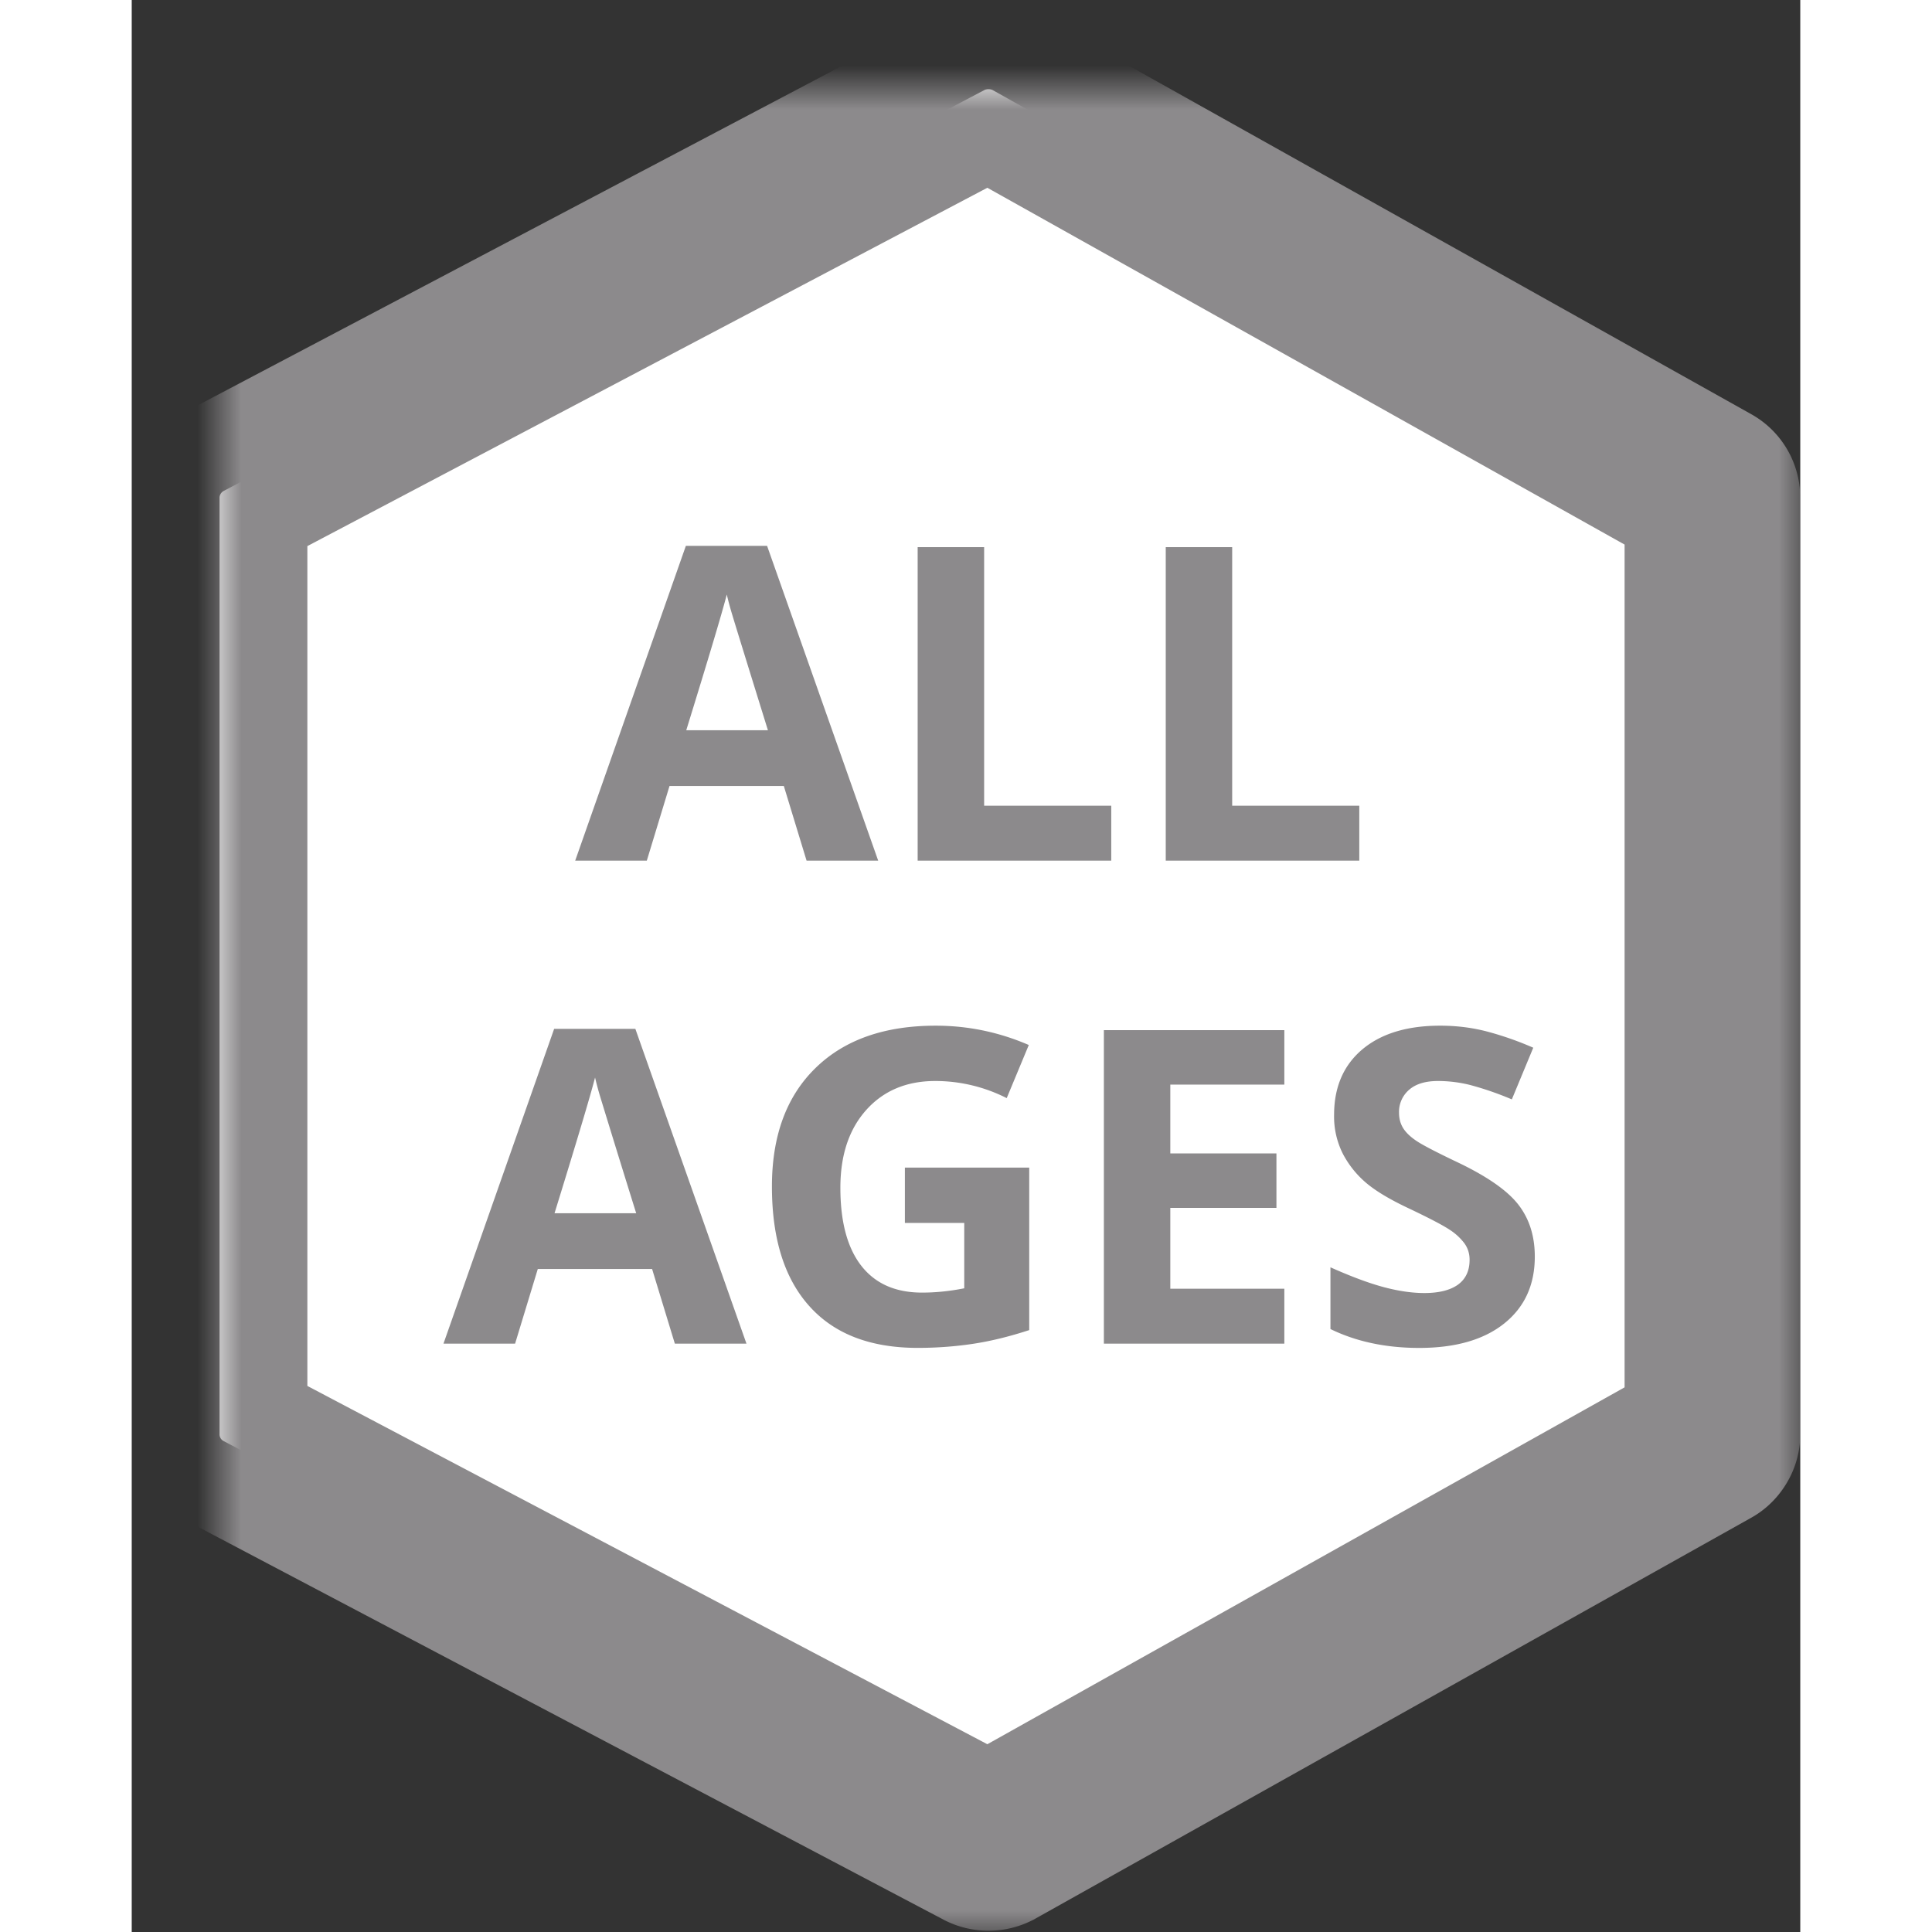
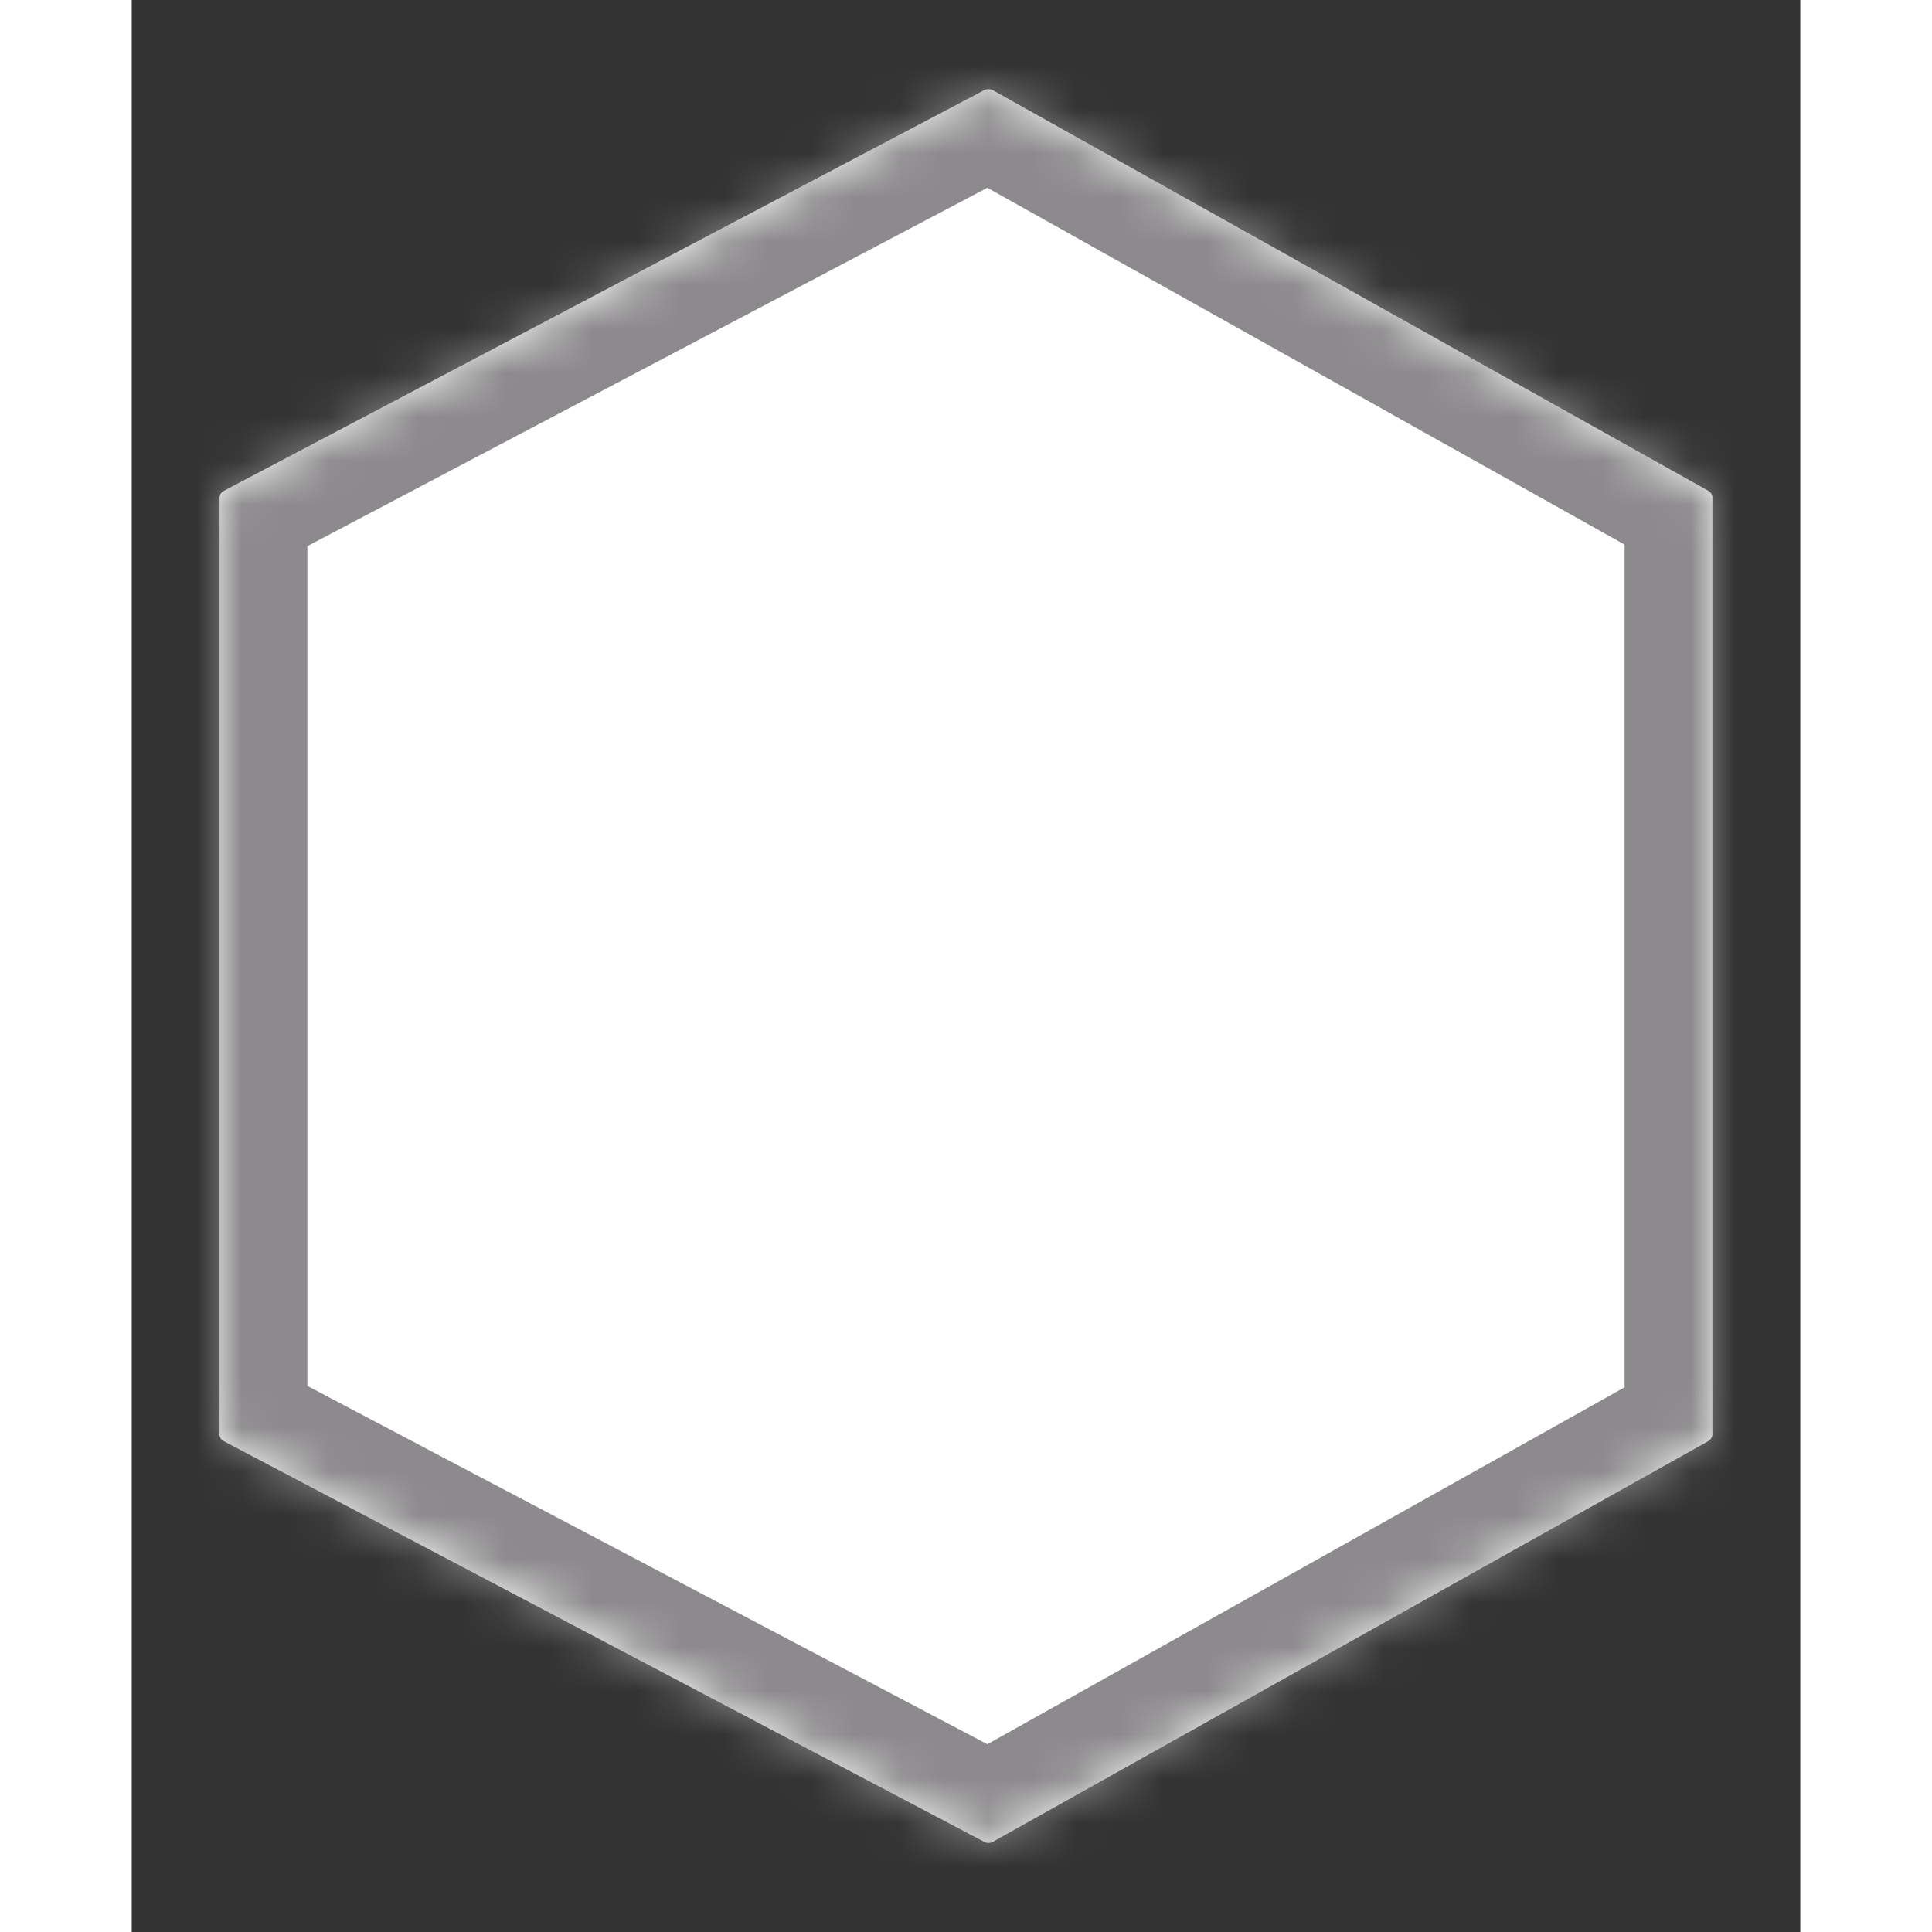
<svg xmlns="http://www.w3.org/2000/svg" xmlns:xlink="http://www.w3.org/1999/xlink" width="256" height="256" viewBox="0 0 38 44">
  <rect x="0" y="0" width="38" height="44" fill="#333333" stroke="none" />
  <defs>
    <path d="M17.42.05a.23.23 0 0 1 .184 0L33.91 9.18a.175.175 0 0 1 .089.146v21.346c0 .053-.047.123-.089.146L17.604 39.95a.207.207 0 0 1-.183 0L.094 30.82A.174.174 0 0 1 0 30.673V9.327a.18.18 0 0 1 .094-.146L17.421.05z" id="a" />
    <mask id="b" x="-2" y="-2" width="38" height="44">
-       <path fill="#fff" d="M-2-2h38v44H-2z" />
      <use xlink:href="#a" />
    </mask>
  </defs>
  <g transform="translate(2 2)" fill="none" fill-rule="evenodd">
    <use fill="#fff" xlink:href="#a" />
    <use stroke="#8c8a8c" mask="url(#b)" stroke-width="4" xlink:href="#a" />
  </g>
  <g transform="translate(1.1 0.6)">
-     <path d="M11.269 30l-.518-1.7H8.148L7.631 30H6l2.52-7.168h1.85L12.9 30h-1.631zm-.88-2.969a502.61 502.61 0 0 1-.807-2.612 7.374 7.374 0 0 1-.13-.479c-.107.417-.415 1.447-.923 3.091h1.86zm6.119-1.04h2.832v3.701c-.46.15-.891.255-1.297.315-.405.06-.819.09-1.242.09-1.078 0-1.9-.316-2.468-.95-.569-.632-.853-1.541-.853-2.726 0-1.152.33-2.05.99-2.695.658-.645 1.572-.967 2.74-.967.733 0 1.44.146 2.12.44l-.503 1.21a3.592 3.592 0 0 0-1.626-.39c-.654 0-1.178.22-1.572.659-.394.44-.59 1.03-.59 1.772 0 .775.158 1.367.475 1.775.318.409.779.613 1.384.613.316 0 .637-.033.962-.098v-1.489h-1.352v-1.26zM25.15 30h-4.11v-7.139h4.11v1.24h-2.597v1.568h2.417v1.24h-2.417v1.841h2.597V30zm5.704-1.982c0 .644-.232 1.152-.696 1.523-.464.371-1.11.557-1.936.557-.762 0-1.436-.144-2.022-.43v-1.406c.482.215.89.366 1.223.454.334.088.64.132.916.132.332 0 .587-.064.764-.19.177-.128.266-.317.266-.567 0-.14-.039-.265-.117-.374a1.311 1.311 0 0 0-.344-.315c-.152-.1-.46-.262-.926-.483-.436-.205-.763-.402-.981-.59a2.218 2.218 0 0 1-.522-.66 1.881 1.881 0 0 1-.196-.879c0-.631.214-1.128.642-1.49.428-.36 1.02-.541 1.775-.541.371 0 .725.044 1.062.132a7.3 7.3 0 0 1 1.057.37l-.488 1.177a7.144 7.144 0 0 0-.945-.327 3.041 3.041 0 0 0-.735-.092c-.286 0-.506.066-.659.2a.66.66 0 0 0-.23.522c0 .134.032.25.093.35.062.099.16.195.296.287.135.093.455.26.96.5.667.32 1.124.64 1.371.96.248.321.372.714.372 1.18zM14.269 19l-.518-1.7h-2.603l-.517 1.7H9l2.52-7.168h1.85L15.9 19h-1.631zm-.88-2.969c-.478-1.54-.747-2.41-.807-2.612a7.374 7.374 0 0 1-.13-.479c-.107.417-.415 1.447-.923 3.091h1.86zM16.799 19v-7.139h1.514v5.889h2.895V19h-4.41zm5.65 0v-7.139h1.513v5.889h2.895V19h-4.409z" fill="#8c8a8c" />
-   </g>
+     </g>
</svg>